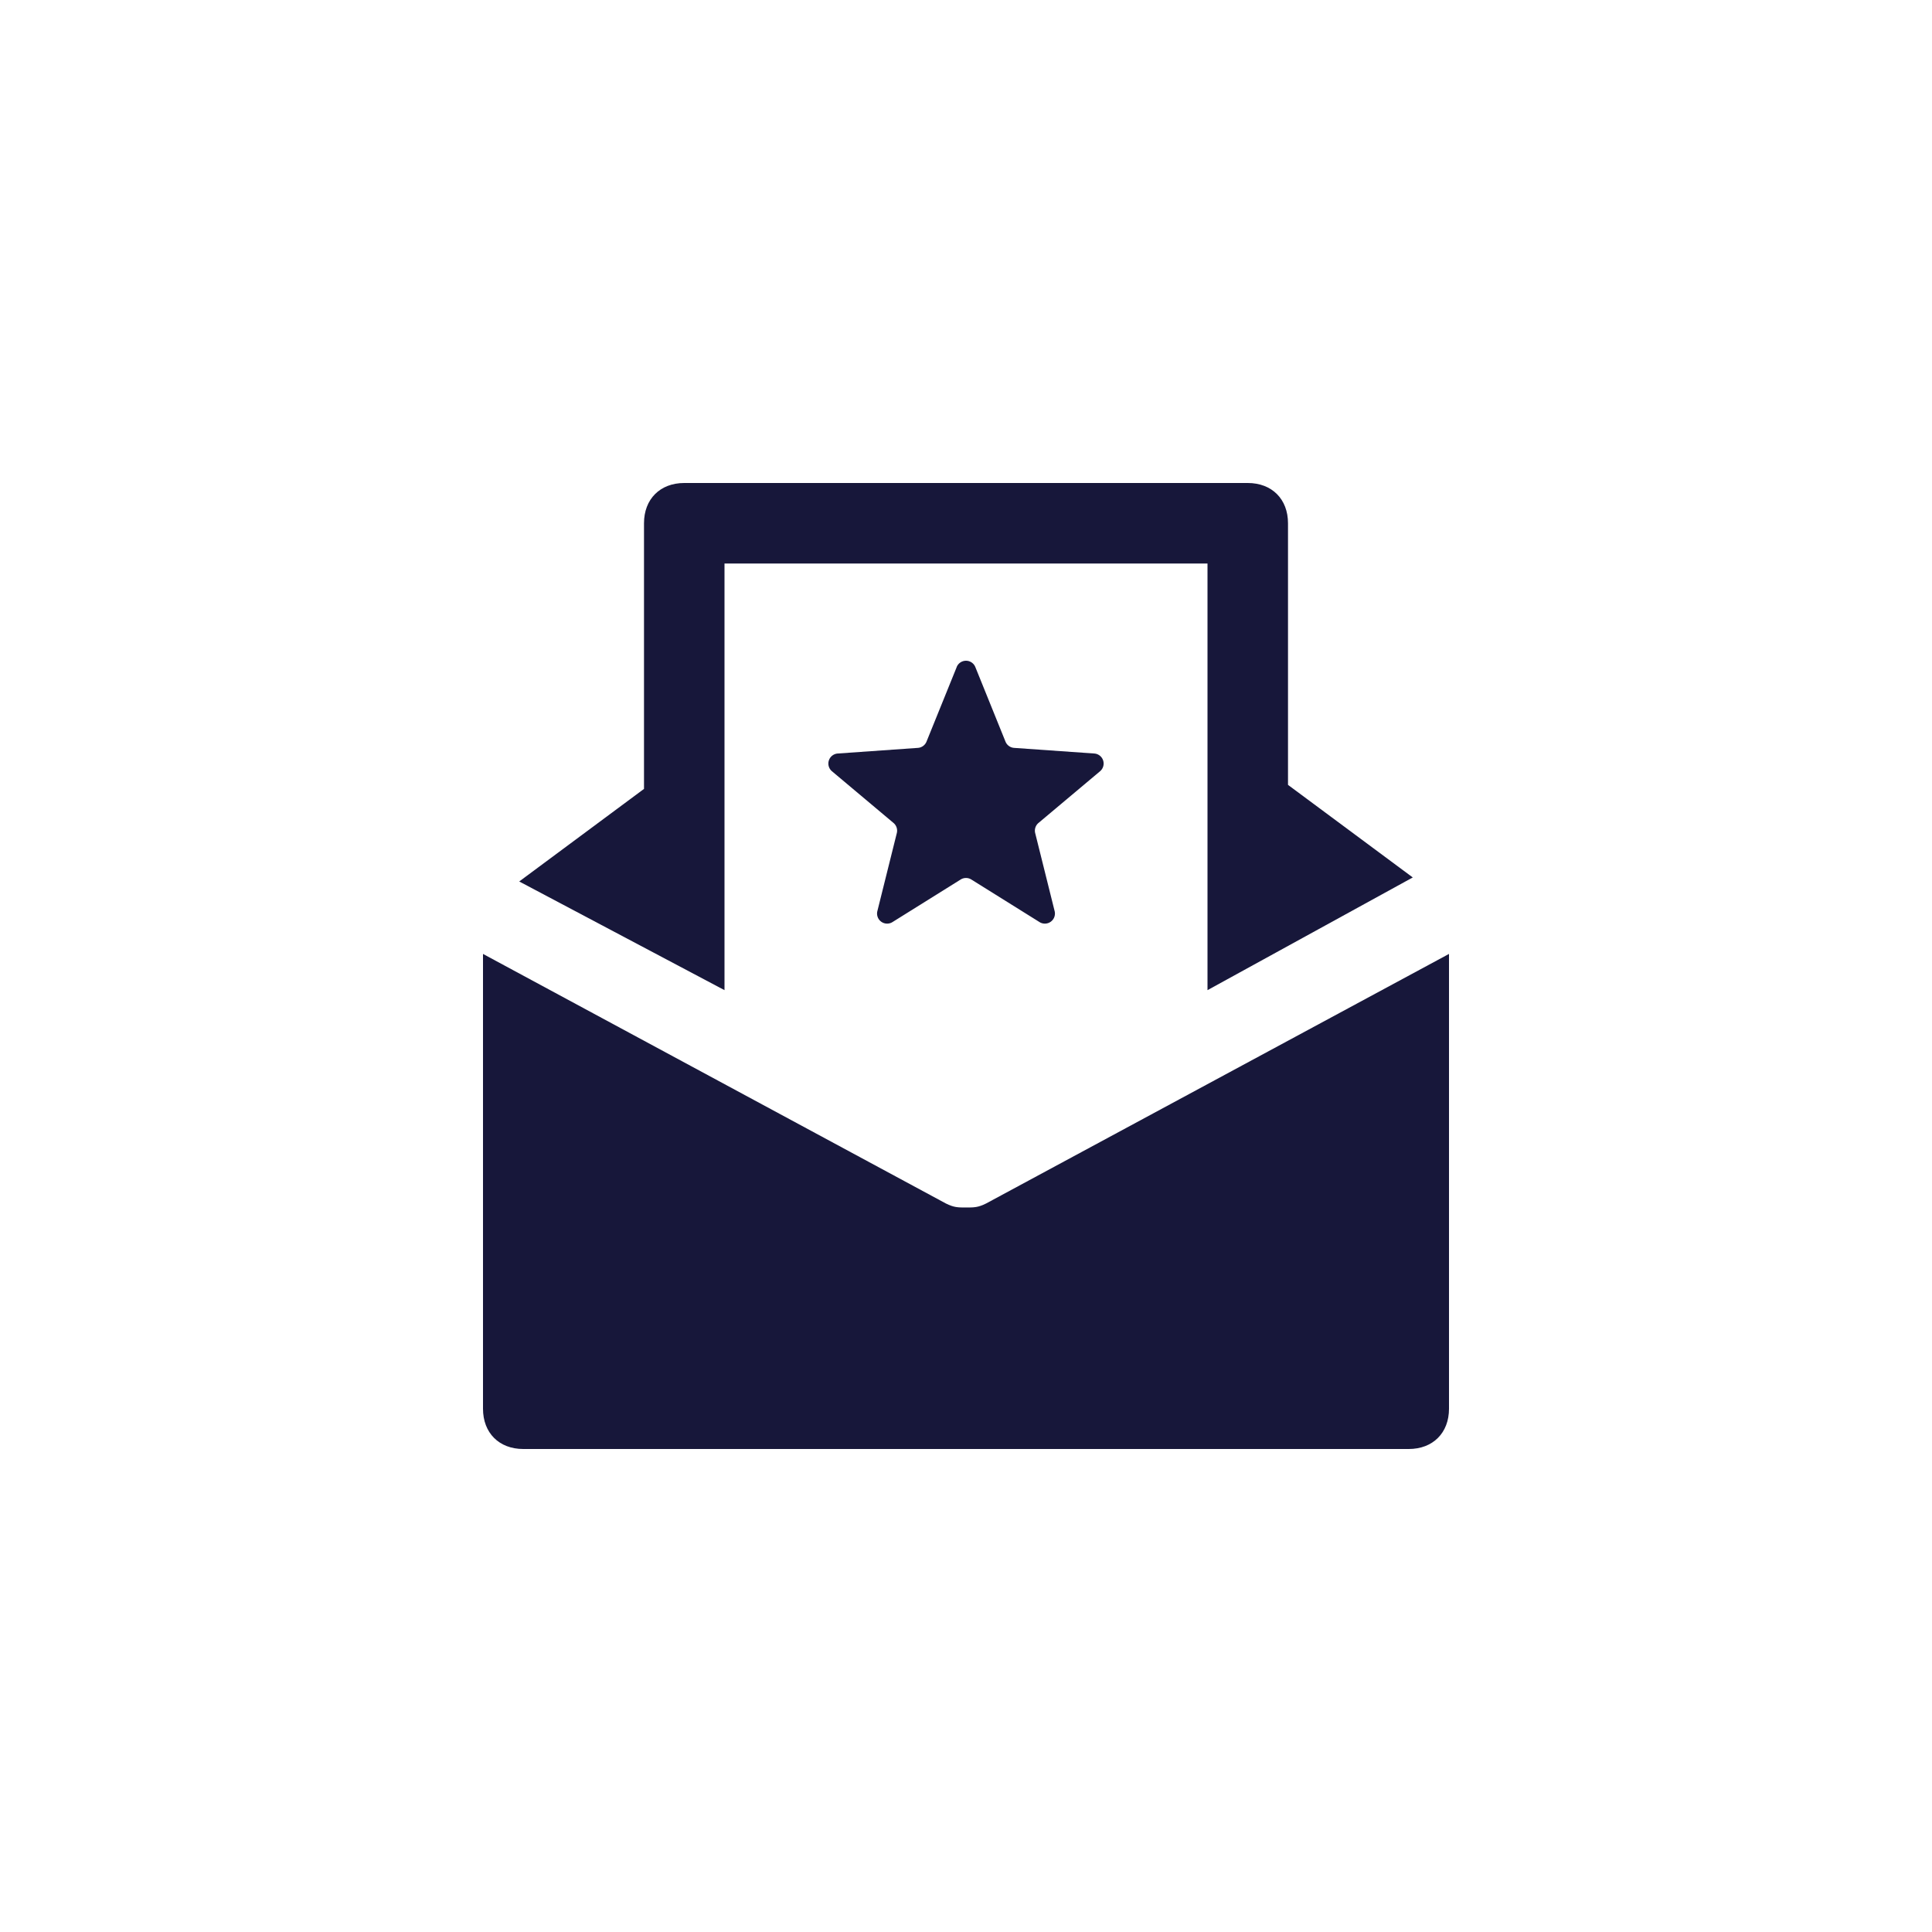
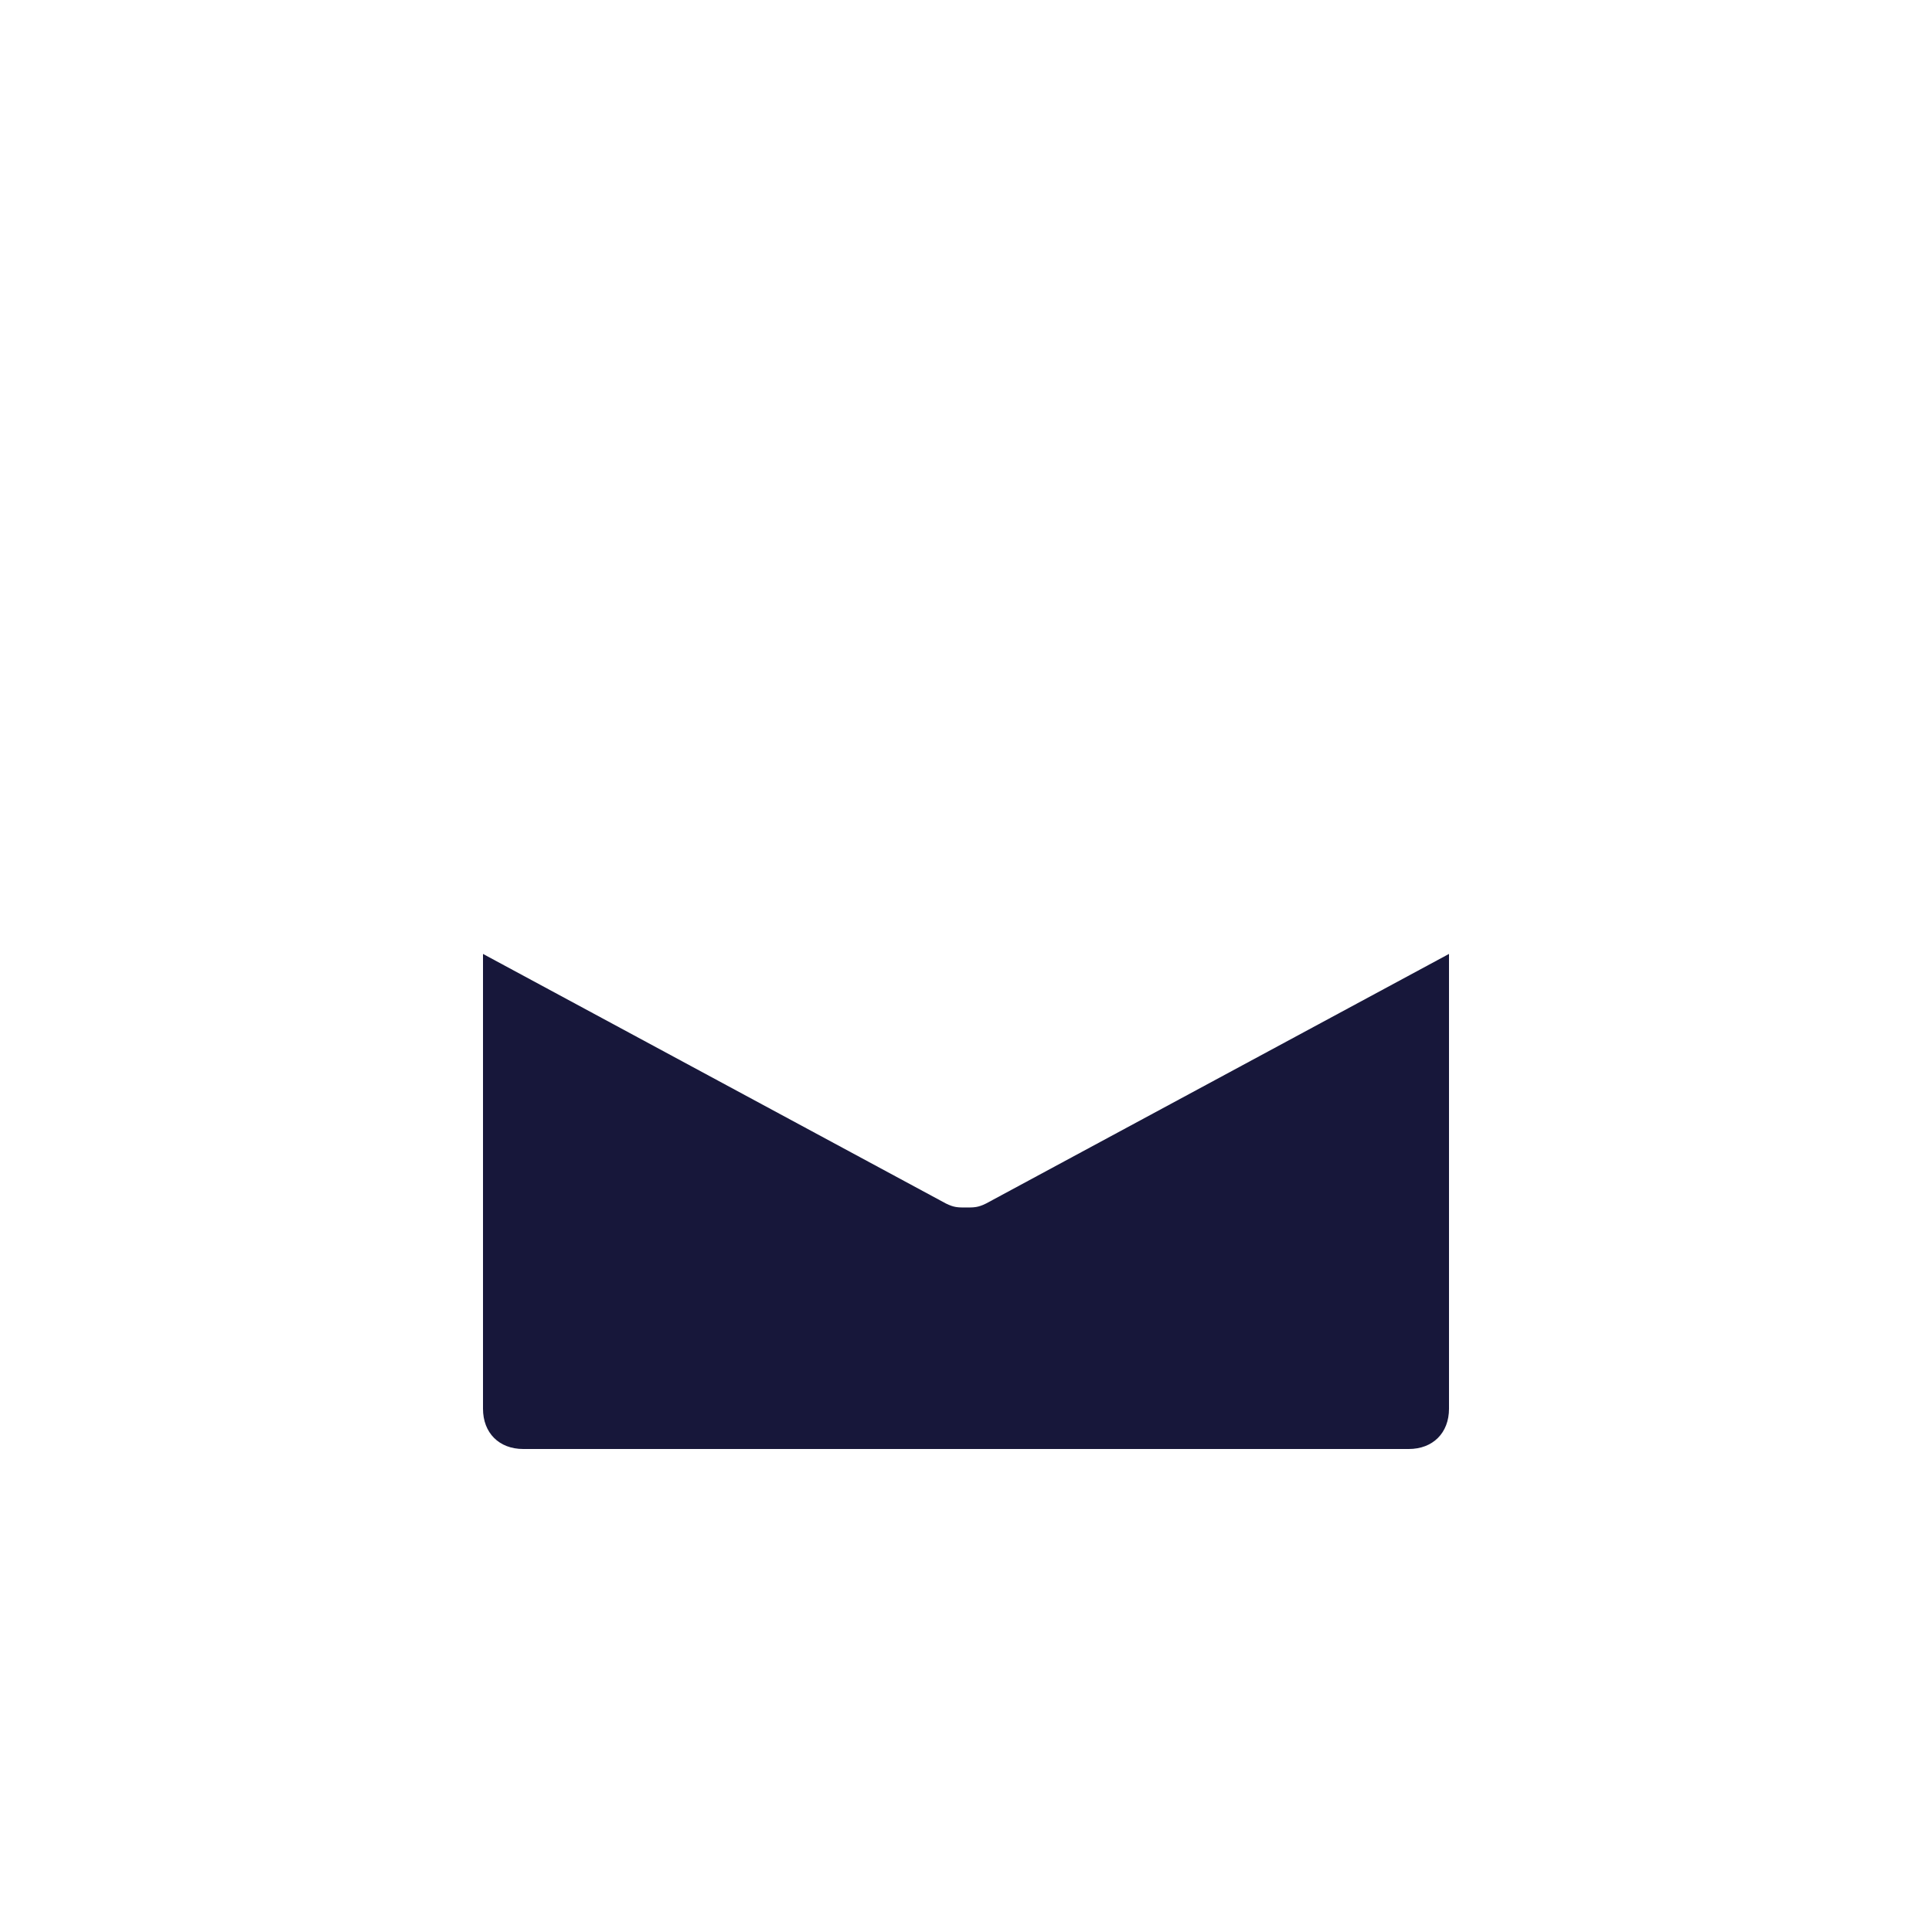
<svg xmlns="http://www.w3.org/2000/svg" width="48" height="48" fill="none" viewBox="0 0 48 48">
  <path fill="#17173A" d="M24.5 29.9c-.2.1-.3.1-.5.1s-.3 0-.5-.1L12 23.7V35c0 .6.4 1 1 1h22c.6 0 1-.4 1-1V23.7l-11.5 6.2Z" />
-   <path fill="#17173A" d="M18 24.6V14h12v10.6l5.1-2.8-3.1-2.3V13c0-.6-.4-1-1-1H17c-.6 0-1 .4-1 1v6.6l-3.1 2.3 5.1 2.7Z" />
-   <path fill="#17173A" d="M23.768 16.573a.25.25 0 0 1 .464 0l.749 1.852a.25.25 0 0 0 .214.156l1.993.14a.25.25 0 0 1 .143.44l-1.53 1.285a.25.25 0 0 0-.082.252l.483 1.938a.25.25 0 0 1-.375.273l-1.695-1.058a.25.25 0 0 0-.264 0l-1.695 1.058a.25.25 0 0 1-.375-.273l.483-1.938a.25.25 0 0 0-.082-.252l-1.53-1.285a.25.25 0 0 1 .143-.44l1.993-.14a.25.25 0 0 0 .214-.156l.75-1.852Z" />
</svg>